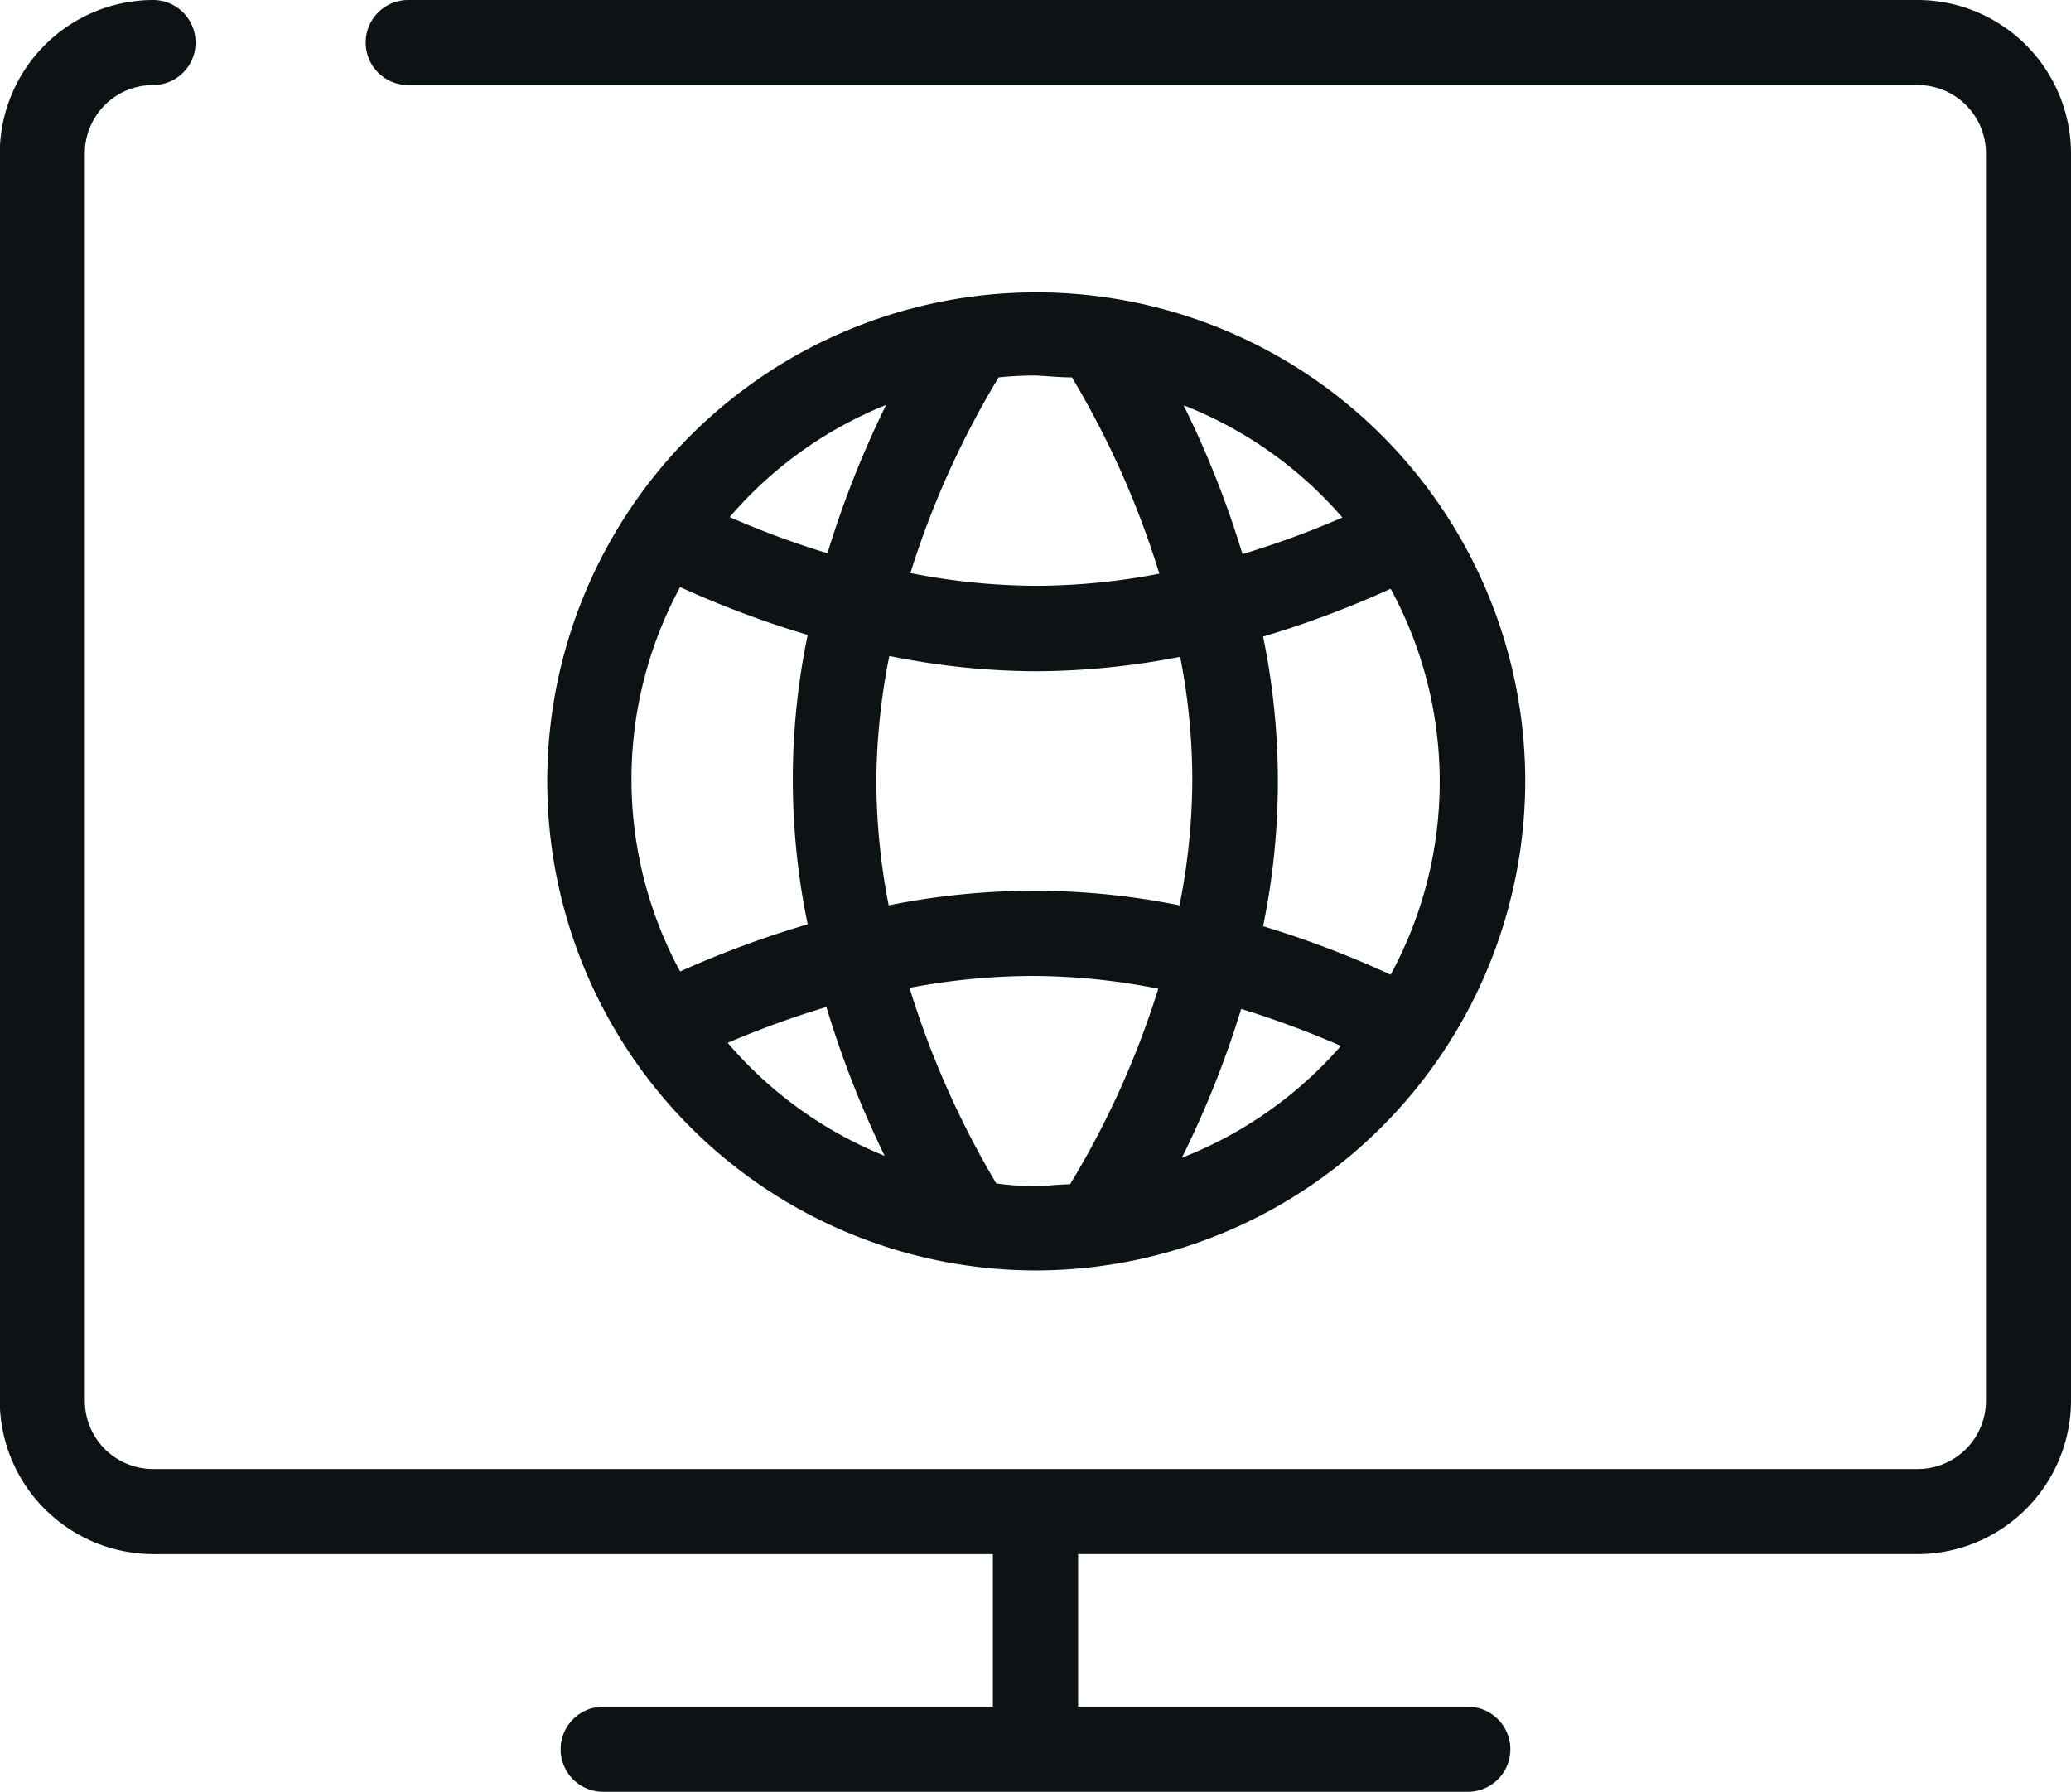
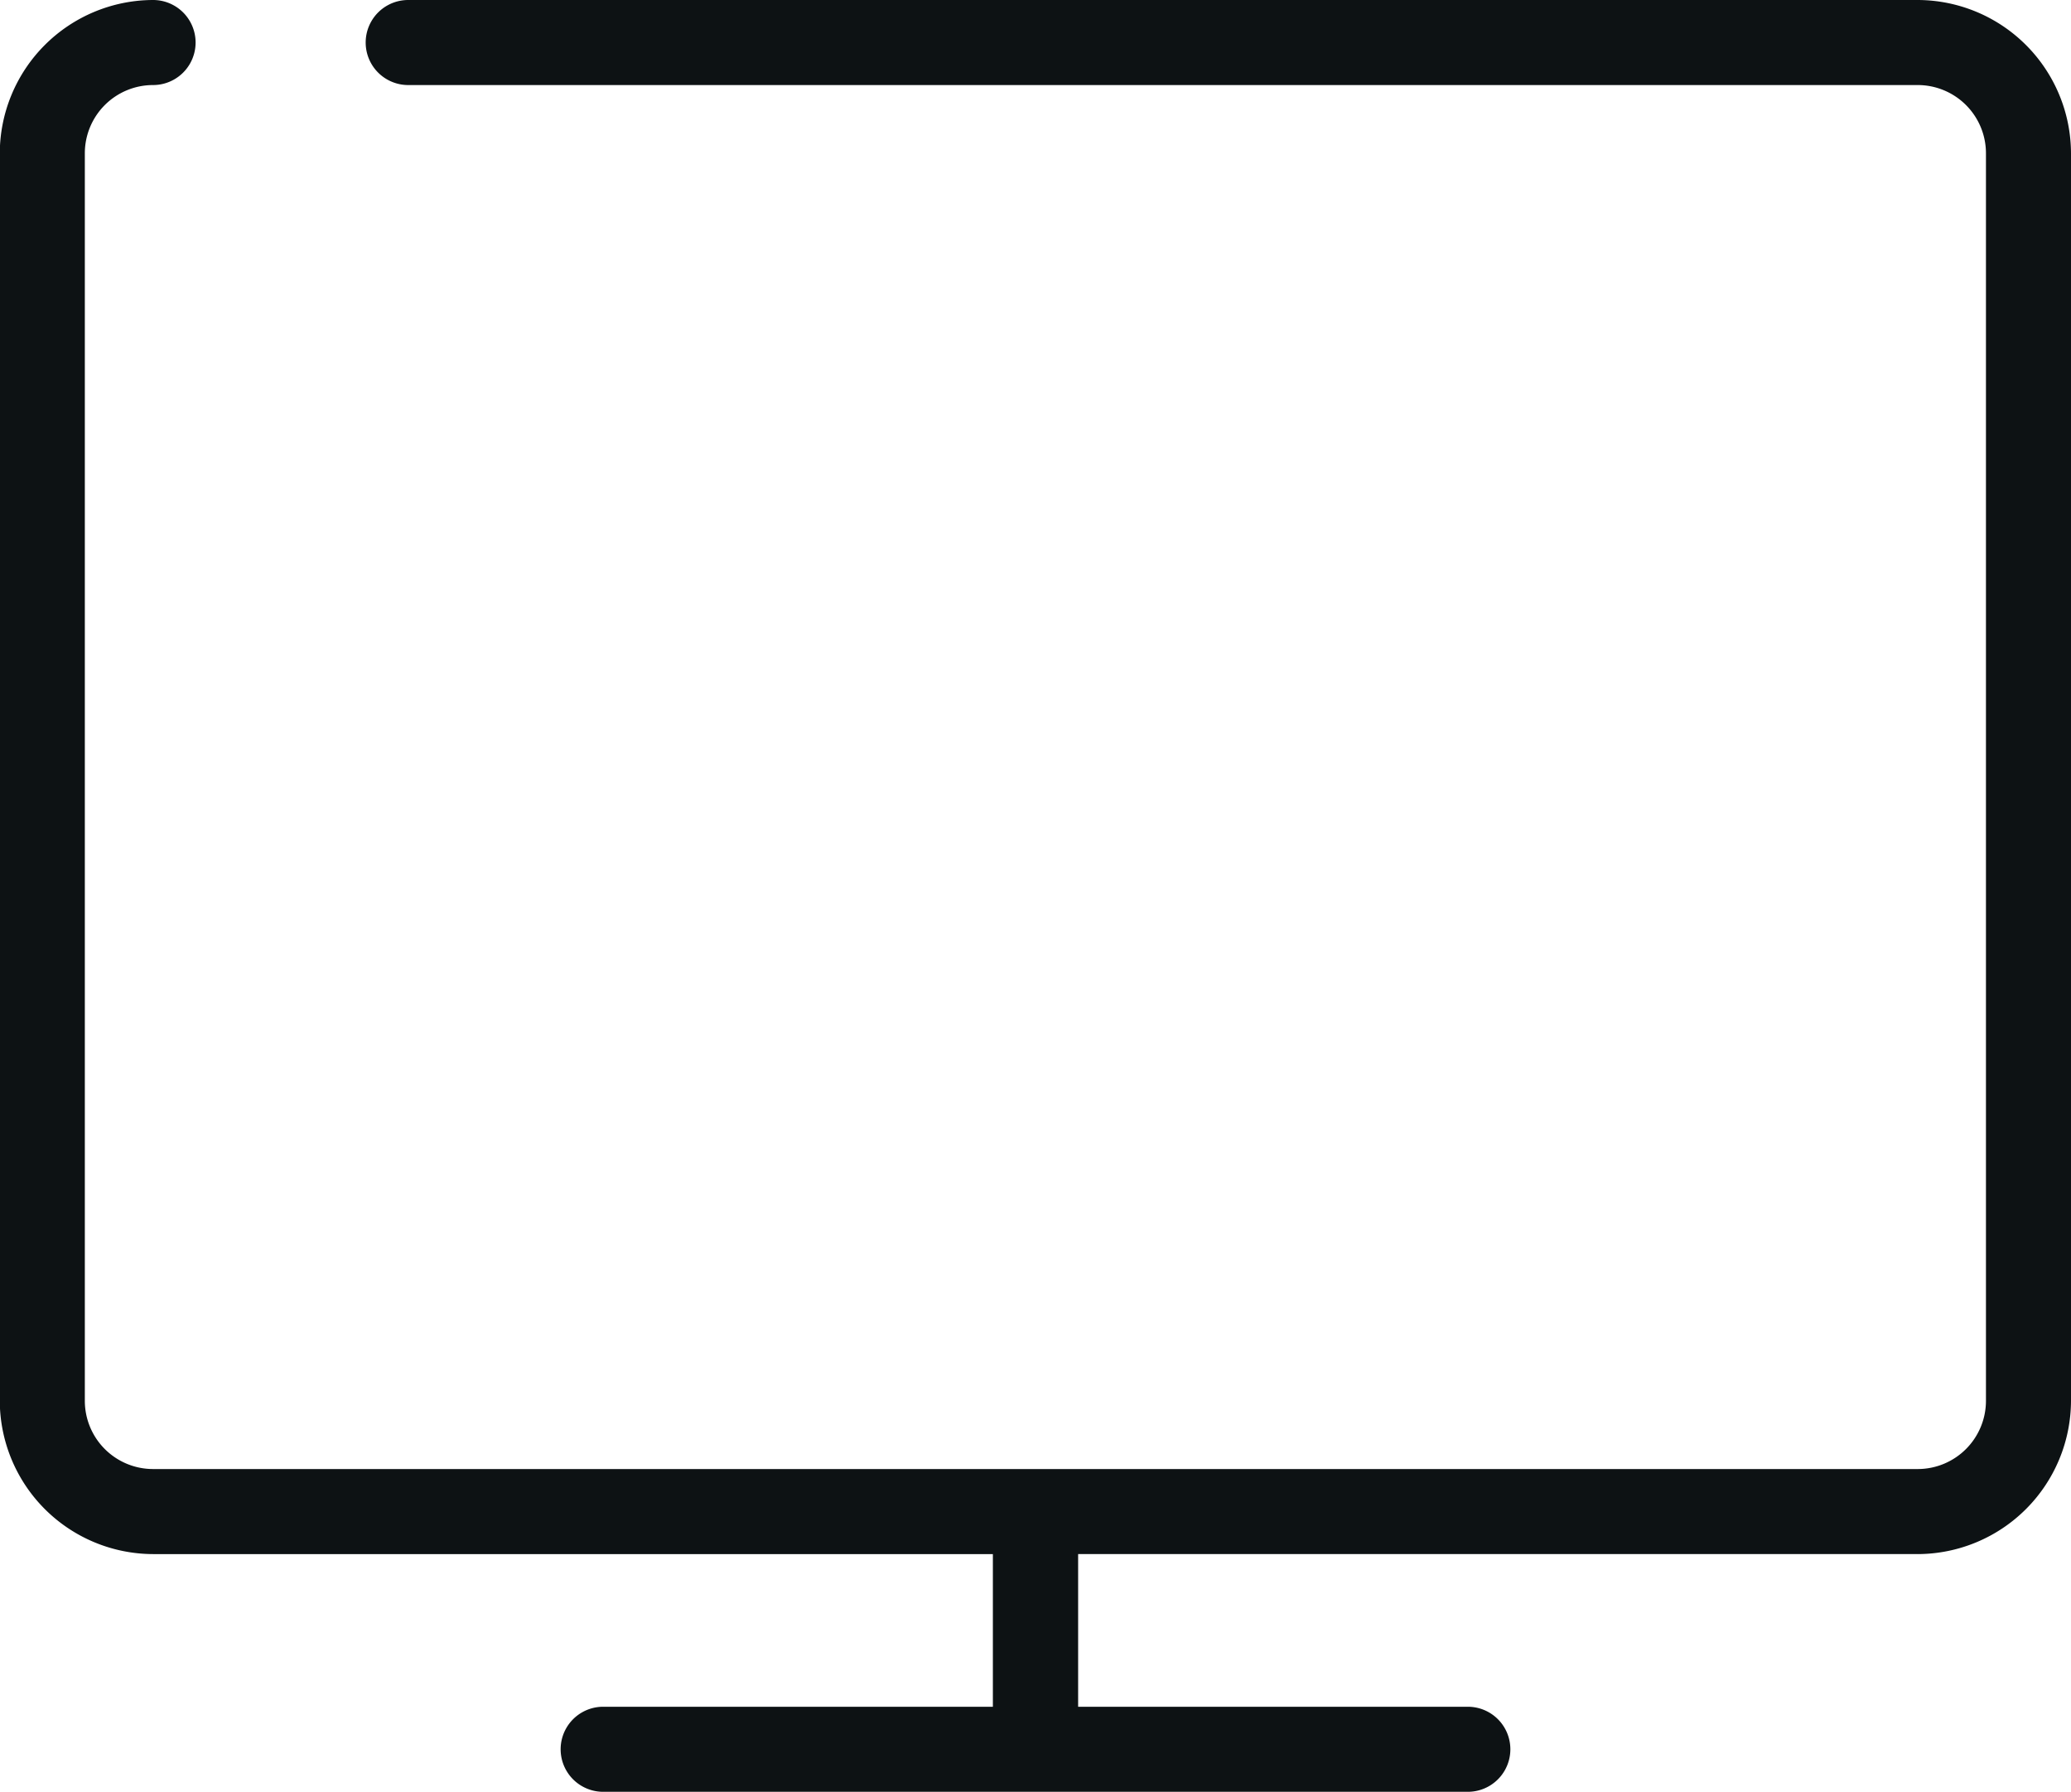
<svg xmlns="http://www.w3.org/2000/svg" id="Icons" viewBox="0 0 97.41 84.27">
  <defs>
    <style>.cls-1{fill:#0d1214;}</style>
  </defs>
-   <path class="cls-1" d="M136.42,108a23,23,0,1,0-23,23A23.05,23.05,0,0,0,136.42,108Zm-24.86,18.94a42.29,42.29,0,0,1-4.1-9.23,31.52,31.52,0,0,1,5.76-.56h.09a30.76,30.76,0,0,1,5.85.6,41.6,41.6,0,0,1-4.15,9.2c-.54,0-1.08.08-1.62.08S112.16,127,111.56,126.91Zm-5.66-19a30.74,30.74,0,0,1,.61-5.84,35,35,0,0,0,6.84.72h.07a36,36,0,0,0,6.77-.68,30,30,0,0,1,.57,5.85,30.57,30.57,0,0,1-.6,5.84,34.49,34.49,0,0,0-13.68,0A30.67,30.67,0,0,1,105.9,107.94Zm14.37,17.76a46.09,46.09,0,0,0,2.79-7,45,45,0,0,1,4.69,1.74A19.19,19.19,0,0,1,120.27,125.7Zm9.82-8.61a46.8,46.8,0,0,0-6-2.28,33.71,33.71,0,0,0,0-13.62,46.64,46.64,0,0,0,6-2.25,19,19,0,0,1,0,18.15Zm-2.27-21.5a43.22,43.22,0,0,1-4.7,1.72,45.37,45.37,0,0,0-2.77-7A19.05,19.05,0,0,1,127.82,95.59ZM115.1,89a41.89,41.89,0,0,1,4.11,9.23,31,31,0,0,1-5.78.57h-.07a31,31,0,0,1-5.86-.6A42.16,42.16,0,0,1,111.65,89a16.61,16.61,0,0,1,1.74-.09C114,88.94,114.54,89,115.1,89Zm-8.73,1.27a46.55,46.55,0,0,0-2.77,7,42,42,0,0,1-4.6-1.7A19,19,0,0,1,106.37,90.29Zm-9.7,8.59a45.94,45.94,0,0,0,6,2.25,33.43,33.43,0,0,0,0,13.61,46.9,46.9,0,0,0-6,2.22,19,19,0,0,1,0-18.08Zm2.25,21.43a43.61,43.61,0,0,1,4.63-1.68,46.83,46.83,0,0,0,2.74,7A19.09,19.09,0,0,1,98.92,120.31Z" transform="translate(-64.68 -71.25)" />
  <path class="cls-1" d="M154.88,71.25h-71a2,2,0,0,0,0,4h71a3.21,3.21,0,0,1,3.21,3.21v58.67a3.21,3.21,0,0,1-3.21,3.21h-83a3.21,3.21,0,0,1-3.21-3.21V78.46a3.21,3.21,0,0,1,3.21-3.21,2,2,0,0,0,0-4,7.23,7.23,0,0,0-7.21,7.21v58.67a7.23,7.23,0,0,0,7.21,7.21h39.5v7.18H93.05a2,2,0,1,0,0,4h40.67a2,2,0,0,0,0-4H115.39v-7.18h39.49a7.23,7.23,0,0,0,7.21-7.21V78.46A7.23,7.23,0,0,0,154.88,71.25Z" transform="translate(-64.68 -71.25)" />
</svg>